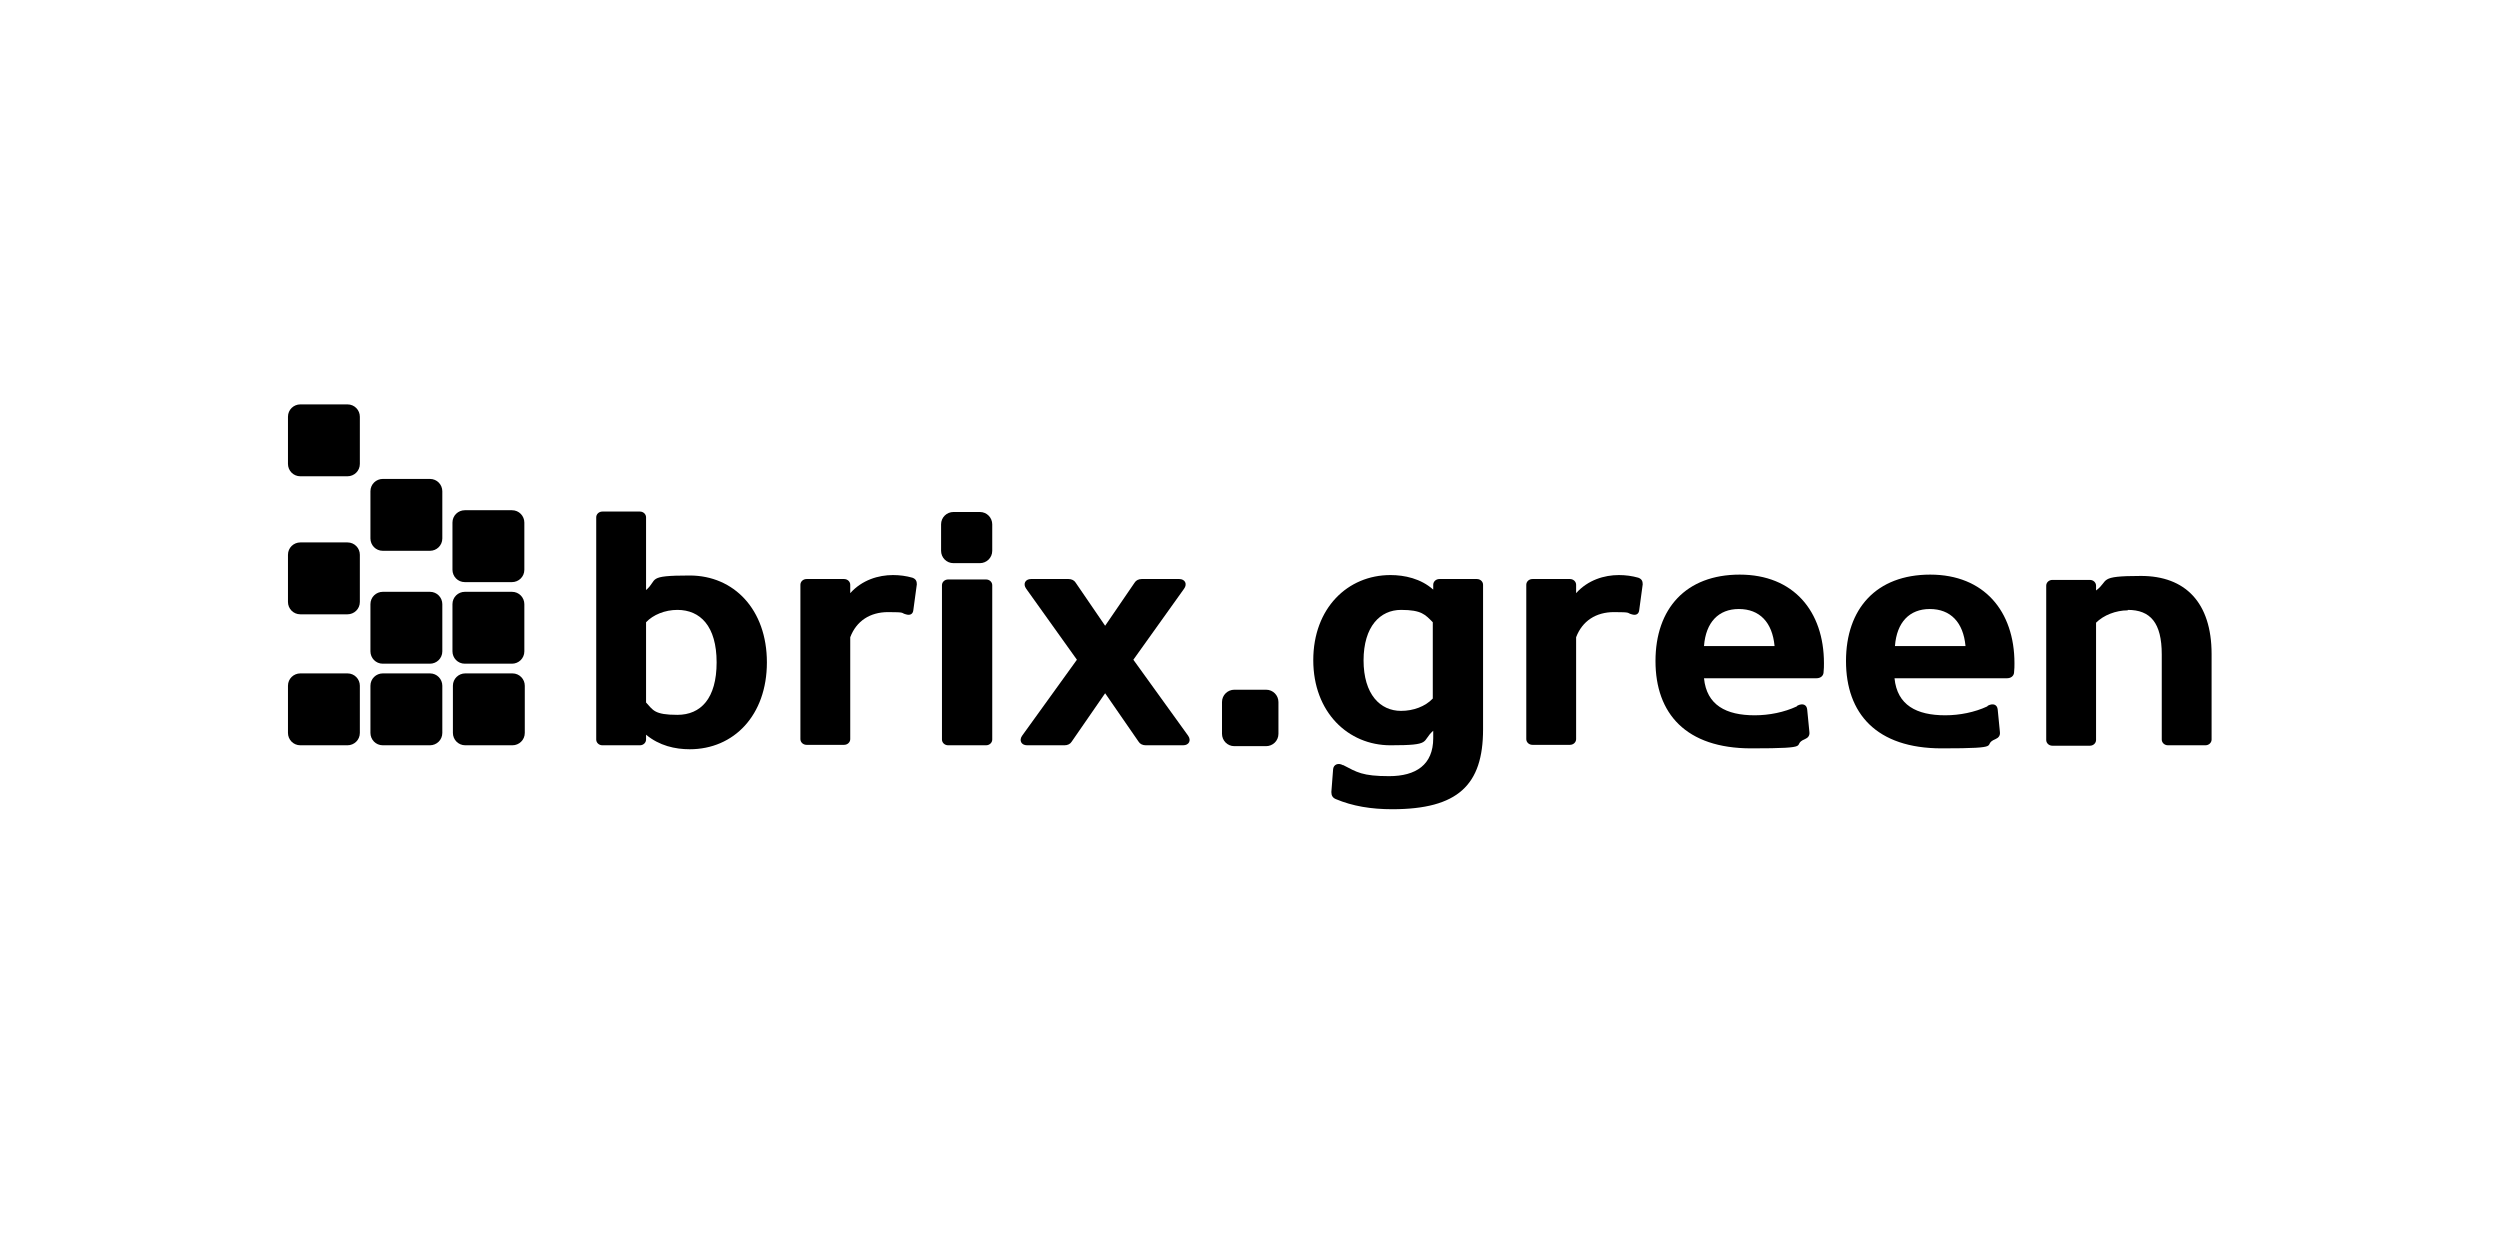
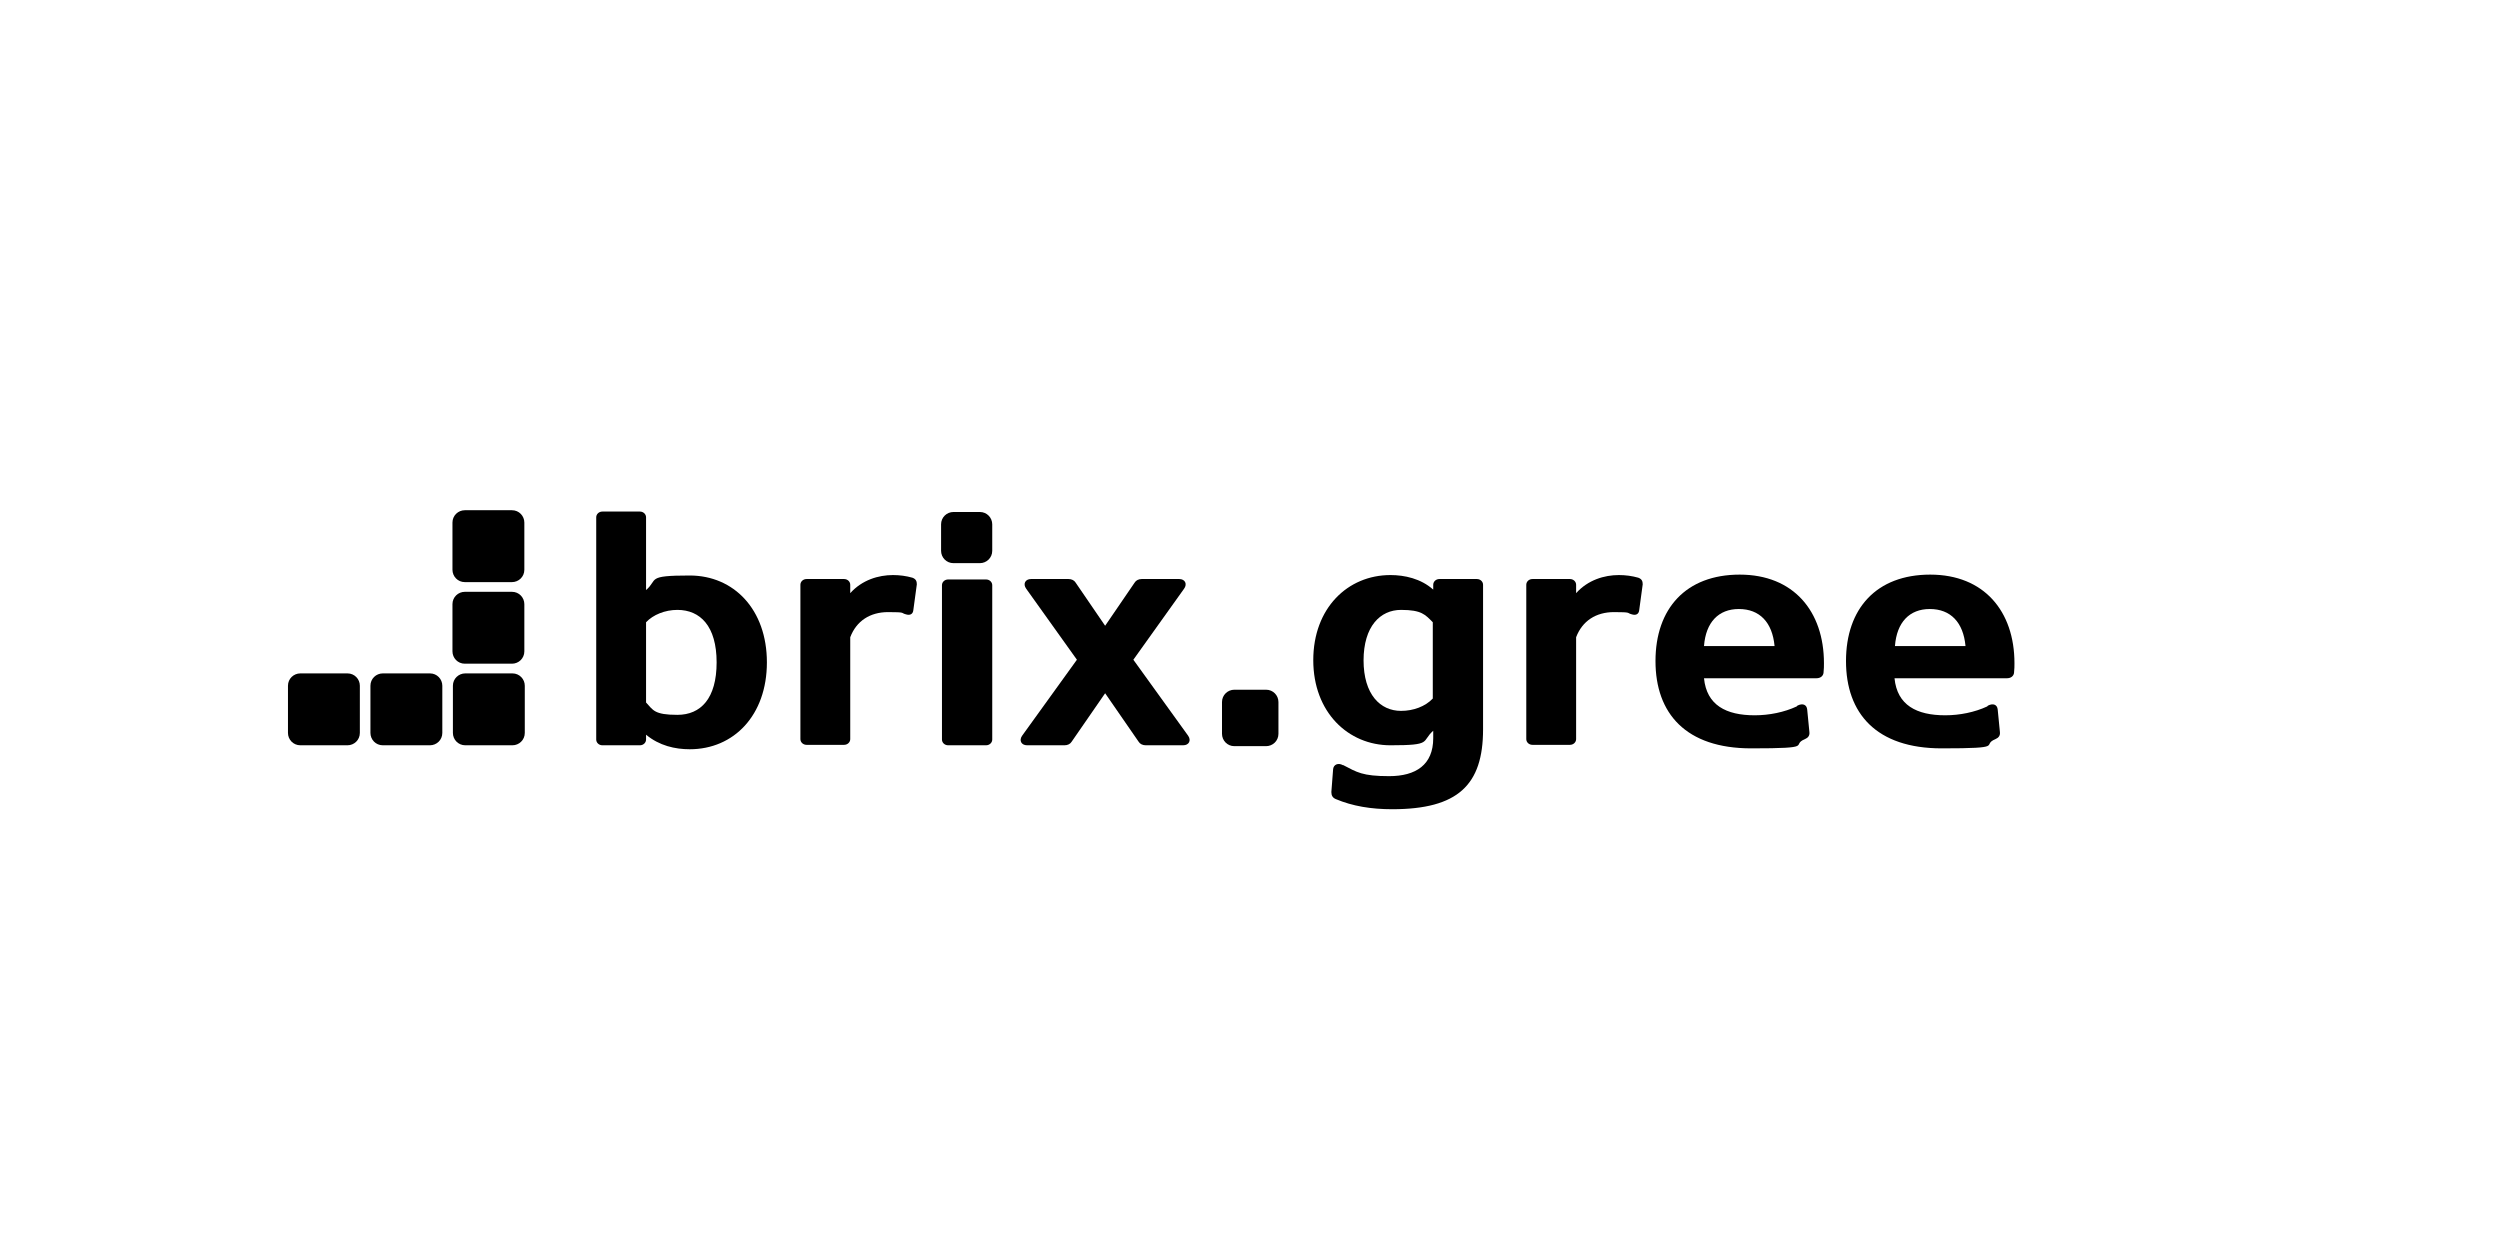
<svg xmlns="http://www.w3.org/2000/svg" id="Layer_1" data-name="Layer 1" version="1.1" viewBox="0 0 566.9 283.5">
  <defs>
    <style>
      .cls-1, .cls-2 {
        fill: #000;
        stroke-width: 0px;
      }

      .cls-2 {
        fill-rule: evenodd;
      }
    </style>
  </defs>
  <path class="cls-2" d="M119,155.5c0-1.5-1.2-2.8-2.8-2.8h-10.7c-1.5,0-2.8,1.2-2.8,2.8v10.7c0,1.5,1.2,2.8,2.8,2.8h10.7c1.5,0,2.8-1.2,2.8-2.8v-10.7Z" />
  <path class="cls-2" d="M100.3,155.5c0-1.5-1.2-2.8-2.8-2.8h-10.7c-1.5,0-2.8,1.2-2.8,2.8v10.7c0,1.5,1.2,2.8,2.8,2.8h10.7c1.5,0,2.8-1.2,2.8-2.8v-10.7Z" />
  <path class="cls-2" d="M81.6,155.5c0-1.5-1.2-2.8-2.8-2.8h-10.7c-1.5,0-2.8,1.2-2.8,2.8v10.7c0,1.5,1.2,2.8,2.8,2.8h10.7c1.5,0,2.8-1.2,2.8-2.8v-10.7Z" />
  <path class="cls-2" d="M118.9,137c0-1.5-1.2-2.8-2.8-2.8h-10.7c-1.5,0-2.8,1.2-2.8,2.8v10.7c0,1.5,1.2,2.8,2.8,2.8h10.7c1.5,0,2.8-1.2,2.8-2.8v-10.7Z" />
-   <path class="cls-2" d="M100.3,137c0-1.5-1.2-2.8-2.8-2.8h-10.7c-1.5,0-2.8,1.2-2.8,2.8v10.7c0,1.5,1.2,2.8,2.8,2.8h10.7c1.5,0,2.8-1.2,2.8-2.8v-10.7Z" />
-   <path class="cls-2" d="M81.6,125.8c0-1.5-1.2-2.8-2.8-2.8h-10.7c-1.5,0-2.8,1.2-2.8,2.8v10.7c0,1.5,1.2,2.8,2.8,2.8h10.7c1.5,0,2.8-1.2,2.8-2.8v-10.7Z" />
  <path class="cls-2" d="M118.9,118.5c0-1.5-1.2-2.8-2.8-2.8h-10.7c-1.5,0-2.8,1.2-2.8,2.8v10.7c0,1.5,1.2,2.8,2.8,2.8h10.7c1.5,0,2.8-1.2,2.8-2.8v-10.7Z" />
-   <path class="cls-2" d="M100.3,111.4c0-1.5-1.2-2.8-2.8-2.8h-10.7c-1.5,0-2.8,1.2-2.8,2.8v10.7c0,1.5,1.2,2.8,2.8,2.8h10.7c1.5,0,2.8-1.2,2.8-2.8v-10.7Z" />
-   <path class="cls-2" d="M81.6,94.5c0-1.5-1.2-2.8-2.8-2.8h-10.7c-1.5,0-2.8,1.2-2.8,2.8v10.7c0,1.5,1.2,2.8,2.8,2.8h10.7c1.5,0,2.8-1.2,2.8-2.8v-10.7Z" />
  <g>
    <path class="cls-1" d="M146.5,166.6c3,2.5,6.6,3.3,9.9,3.3,10,0,17.5-7.7,17.5-19.7s-7.5-19.7-17.5-19.7-7.1.9-9.9,3.3v-16.5c0-.7-.6-1.3-1.4-1.3h-8.5c-.8,0-1.4.6-1.4,1.3v50.4c0,.7.6,1.3,1.4,1.3h8.5c.8,0,1.4-.6,1.4-1.3v-1.1ZM146.5,141.1c1.6-1.7,4.3-2.8,7.1-2.8,5.2,0,8.9,3.7,8.9,11.9s-3.6,11.9-8.9,11.9-5.5-1.1-7.1-2.8v-18.2Z" />
    <path class="cls-1" d="M207.9,132.5c0-.7-.2-1.2-1-1.5-1.4-.4-2.9-.6-4.4-.6-3.3,0-7,1.1-9.7,4.1v-1.9c0-.7-.6-1.3-1.4-1.3h-8.5c-.8,0-1.4.6-1.4,1.3v35c0,.7.6,1.3,1.4,1.3h8.5c.8,0,1.4-.6,1.4-1.3v-23.1c1.4-3.7,4.5-5.7,8.6-5.7s2.8.2,4,.5c.9.3,1.6,0,1.7-.9l.8-5.9Z" />
    <path class="cls-1" d="M213.6,167.7c0,.7.6,1.3,1.4,1.3h8.6c.8,0,1.4-.6,1.4-1.3v-35c0-.7-.6-1.3-1.4-1.3h-8.6c-.8,0-1.4.6-1.4,1.3v35Z" />
    <path class="cls-1" d="M258.2,168.2c.3.5.9.8,1.6.8h8.5c1.3,0,1.9-1.1,1.1-2.2l-12.4-17.2,11.5-16.1c.8-1.1.2-2.2-1.1-2.2h-8.5c-.7,0-1.3.3-1.6.8l-6.7,9.8-6.7-9.8c-.3-.5-.9-.8-1.6-.8h-8.5c-1.3,0-1.9,1.1-1.1,2.2l11.5,16.1-12.4,17.2c-.8,1.1-.2,2.2,1.1,2.2h8.5c.7,0,1.3-.3,1.6-.8l7.6-11,7.6,11Z" />
    <path class="cls-1" d="M309.2,149.8c0-7.8,3.8-11.5,8.5-11.5s5.5,1.1,7.2,2.8v17.3c-1.7,1.8-4.4,2.8-7.2,2.8-4.7,0-8.5-3.7-8.5-11.5ZM304.5,173.5c-1.1-.6-2.1-.1-2.2.9l-.4,5.2c0,.8.3,1.3,1,1.6,3.8,1.6,8,2.3,12.8,2.3,14.9,0,20.6-5.5,20.6-18.1v-32.8c0-.7-.6-1.3-1.4-1.3h-8.5c-.8,0-1.4.6-1.4,1.3v1.1c-2.8-2.5-6.5-3.3-9.7-3.3-9.7,0-17.5,7.5-17.5,19.3s7.9,19.3,17.5,19.3,6.9-.8,9.7-3.3v1.7c0,6-3.9,8.6-10,8.6s-7.3-.9-10.4-2.5h0Z" />
    <path class="cls-1" d="M372.5,132.5c0-.7-.2-1.2-1-1.5-1.4-.4-2.9-.6-4.4-.6-3.3,0-7,1.1-9.7,4.1v-1.9c0-.7-.6-1.3-1.4-1.3h-8.5c-.8,0-1.4.6-1.4,1.3v35c0,.7.6,1.3,1.4,1.3h8.5c.8,0,1.4-.6,1.4-1.3v-23.1c1.4-3.7,4.5-5.7,8.6-5.7s2.8.2,4,.5c.9.3,1.6,0,1.7-.9l.8-5.9Z" />
    <path class="cls-1" d="M394.3,138.1c4.7,0,7.6,3,8.1,8.4h-16c.4-5.4,3.3-8.4,7.9-8.4ZM407.4,160.2c-2.8,1.3-6.2,2-9.5,2-6.5,0-10.9-2.3-11.5-8.4h25.5c.9,0,1.5-.5,1.6-1.2.1-.9.1-1.6.1-2.2,0-11.8-6.9-20.1-19.1-20.1s-19.1,7.7-19.1,19.6,6.9,19.8,21.7,19.8,8.8-.7,12.2-2.1c.7-.3,1.1-.8,1-1.6l-.5-5.1c-.1-1.1-1-1.5-2.2-.9h0Z" />
    <path class="cls-1" d="M437.6,138.1c4.7,0,7.6,3,8.1,8.4h-16c.4-5.4,3.3-8.4,7.9-8.4ZM450.6,160.2c-2.8,1.3-6.2,2-9.5,2-6.5,0-10.9-2.3-11.5-8.4h25.5c.9,0,1.5-.5,1.6-1.2.1-.9.1-1.6.1-2.2,0-11.8-6.9-20.1-19.1-20.1s-19.1,7.7-19.1,19.6,6.9,19.8,21.7,19.8,8.8-.7,12.2-2.1c.7-.3,1.1-.8,1-1.6l-.5-5.1c-.1-1.1-1-1.5-2.2-.9h0Z" />
-     <path class="cls-1" d="M482.5,138.3c5.1,0,7.7,2.9,7.7,10.1v19.3c0,.7.6,1.3,1.4,1.3h8.5c.8,0,1.4-.6,1.4-1.3v-19.4c0-11.7-6-17.7-16-17.7s-7.1,1-10.2,3.3v-1.1c0-.7-.6-1.3-1.4-1.3h-8.5c-.8,0-1.4.6-1.4,1.3v35c0,.7.6,1.3,1.4,1.3h8.5c.8,0,1.4-.6,1.4-1.3v-26.6c1.7-1.7,4.5-2.8,7.2-2.8h0Z" />
  </g>
  <path class="cls-2" d="M289.9,159.2c0-1.5-1.2-2.8-2.8-2.8h-7.2c-1.5,0-2.8,1.2-2.8,2.8v7.2c0,1.5,1.2,2.8,2.8,2.8h7.2c1.5,0,2.8-1.2,2.8-2.8v-7.2Z" />
  <path class="cls-2" d="M225,118.9c0-1.5-1.2-2.8-2.8-2.8h-6c-1.5,0-2.8,1.2-2.8,2.8v6c0,1.5,1.2,2.8,2.8,2.8h6c1.5,0,2.8-1.2,2.8-2.8v-6Z" />
</svg>